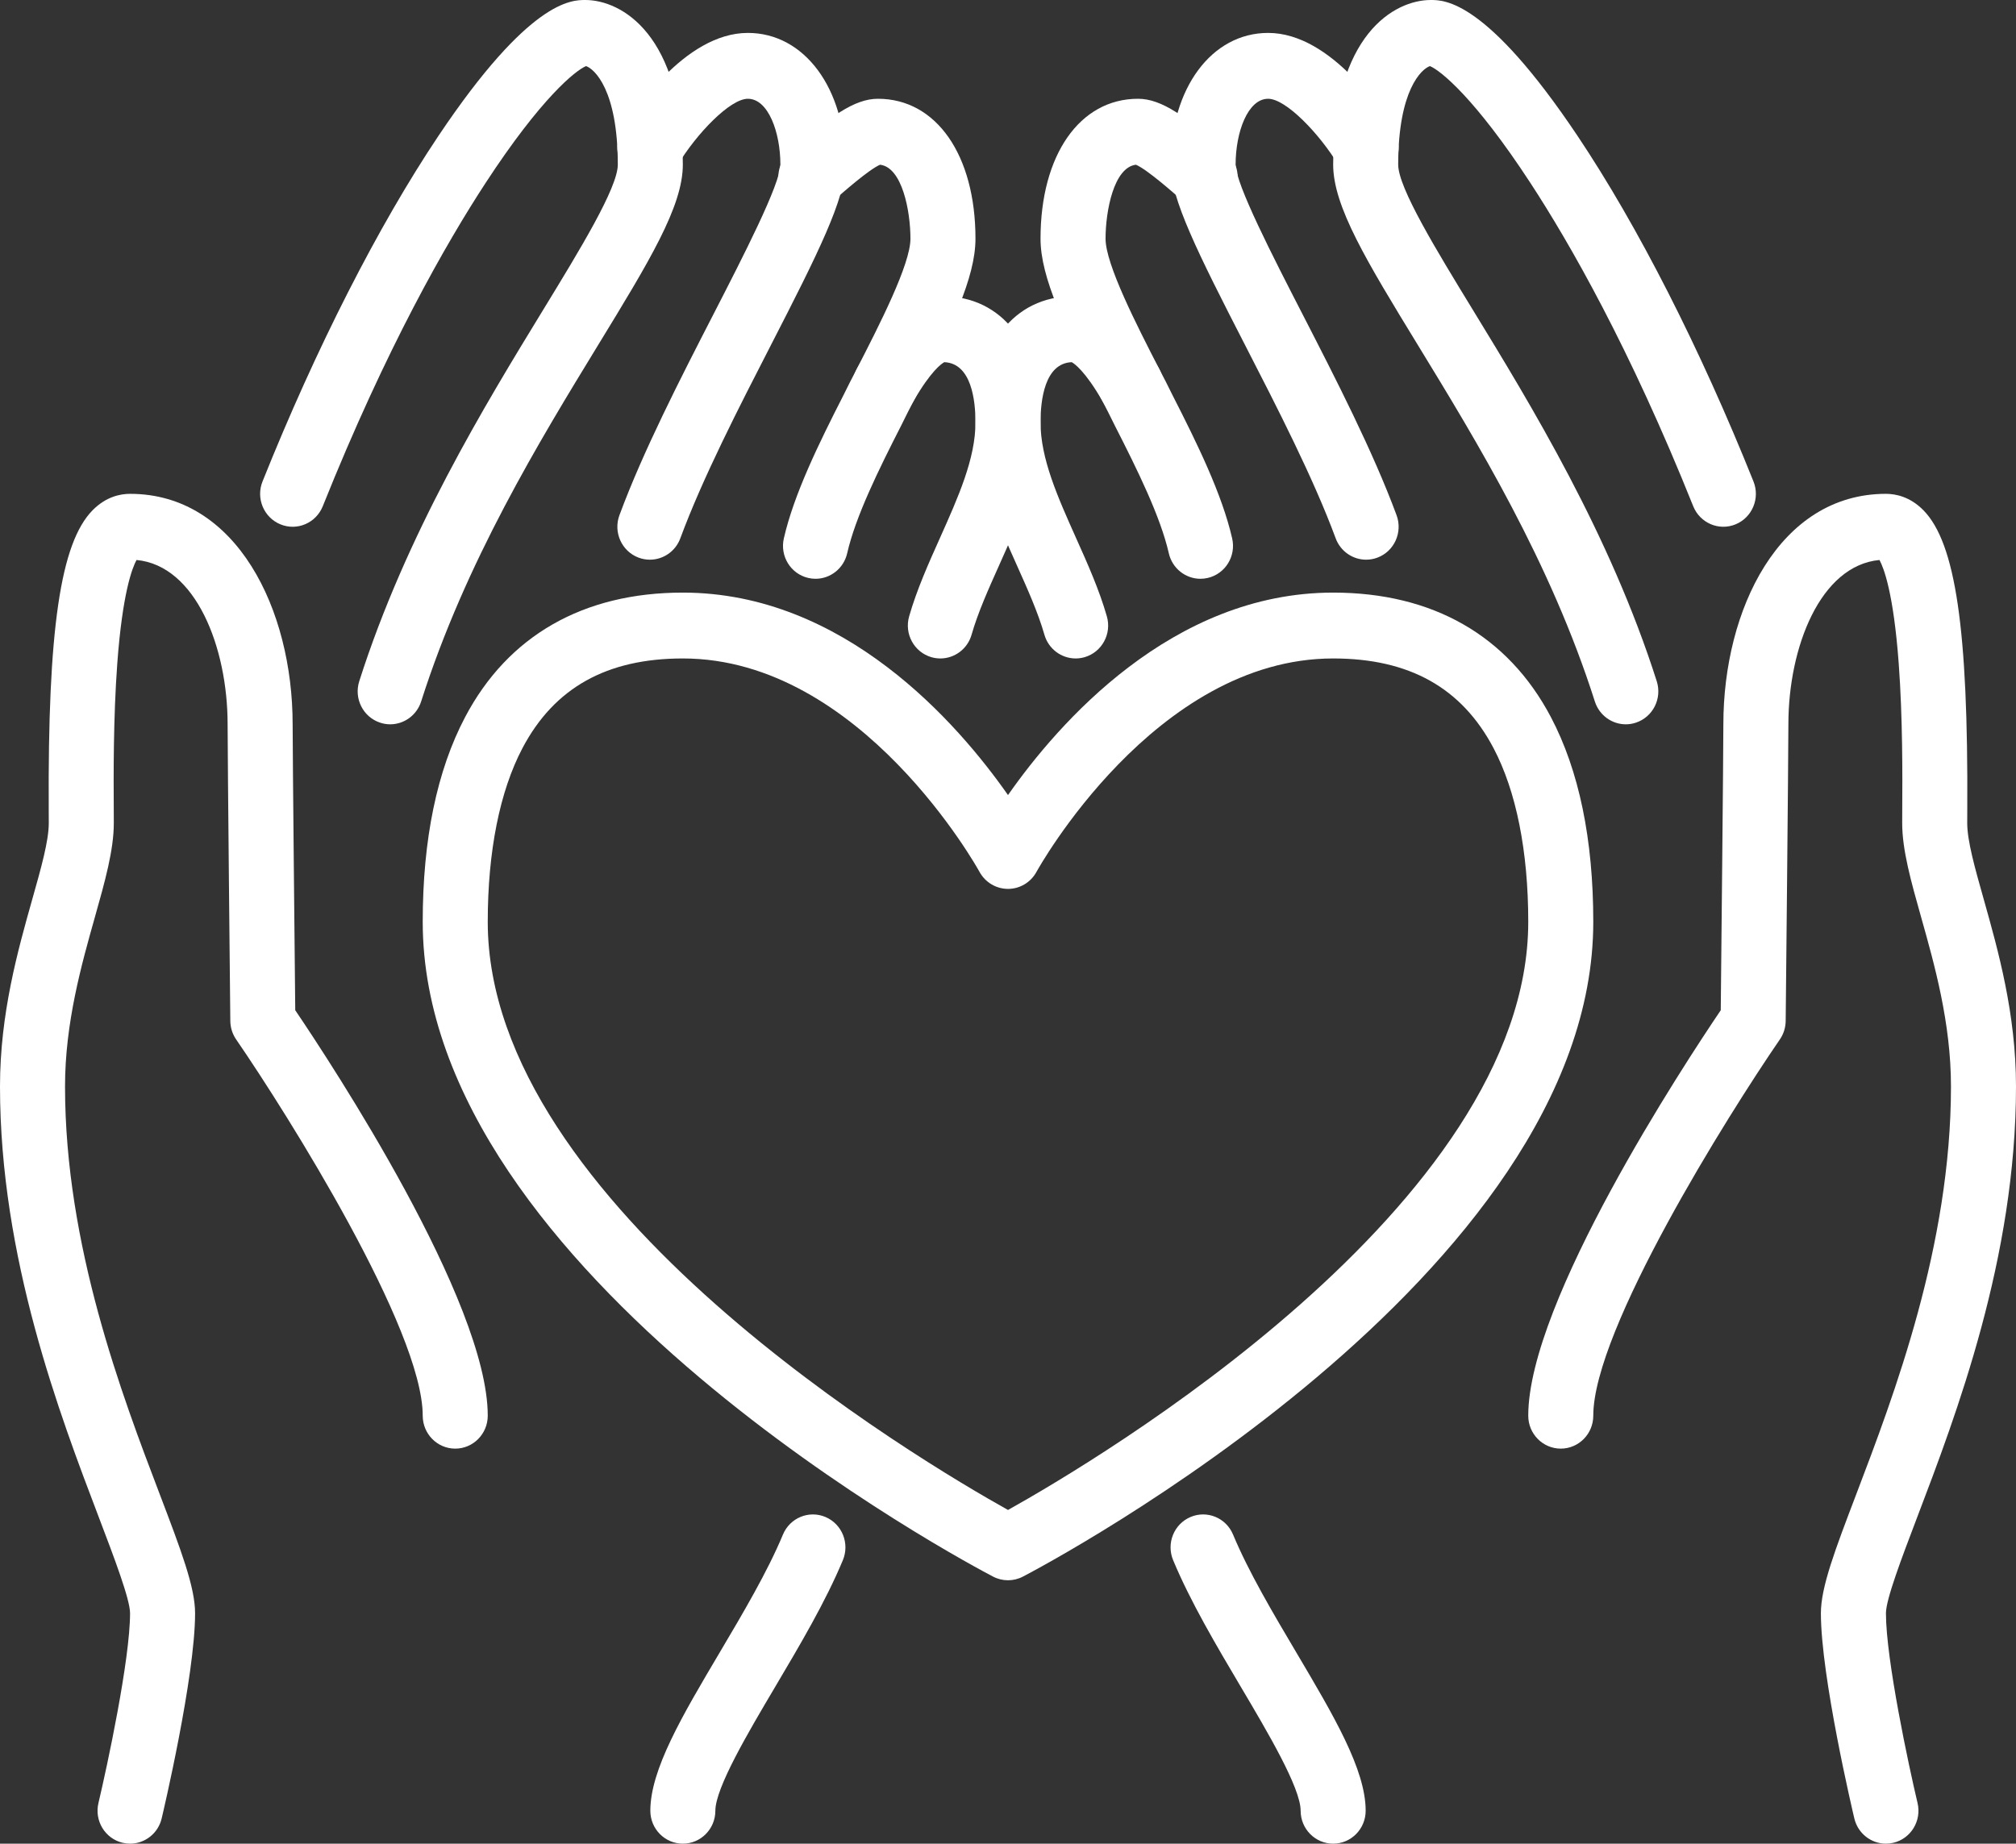
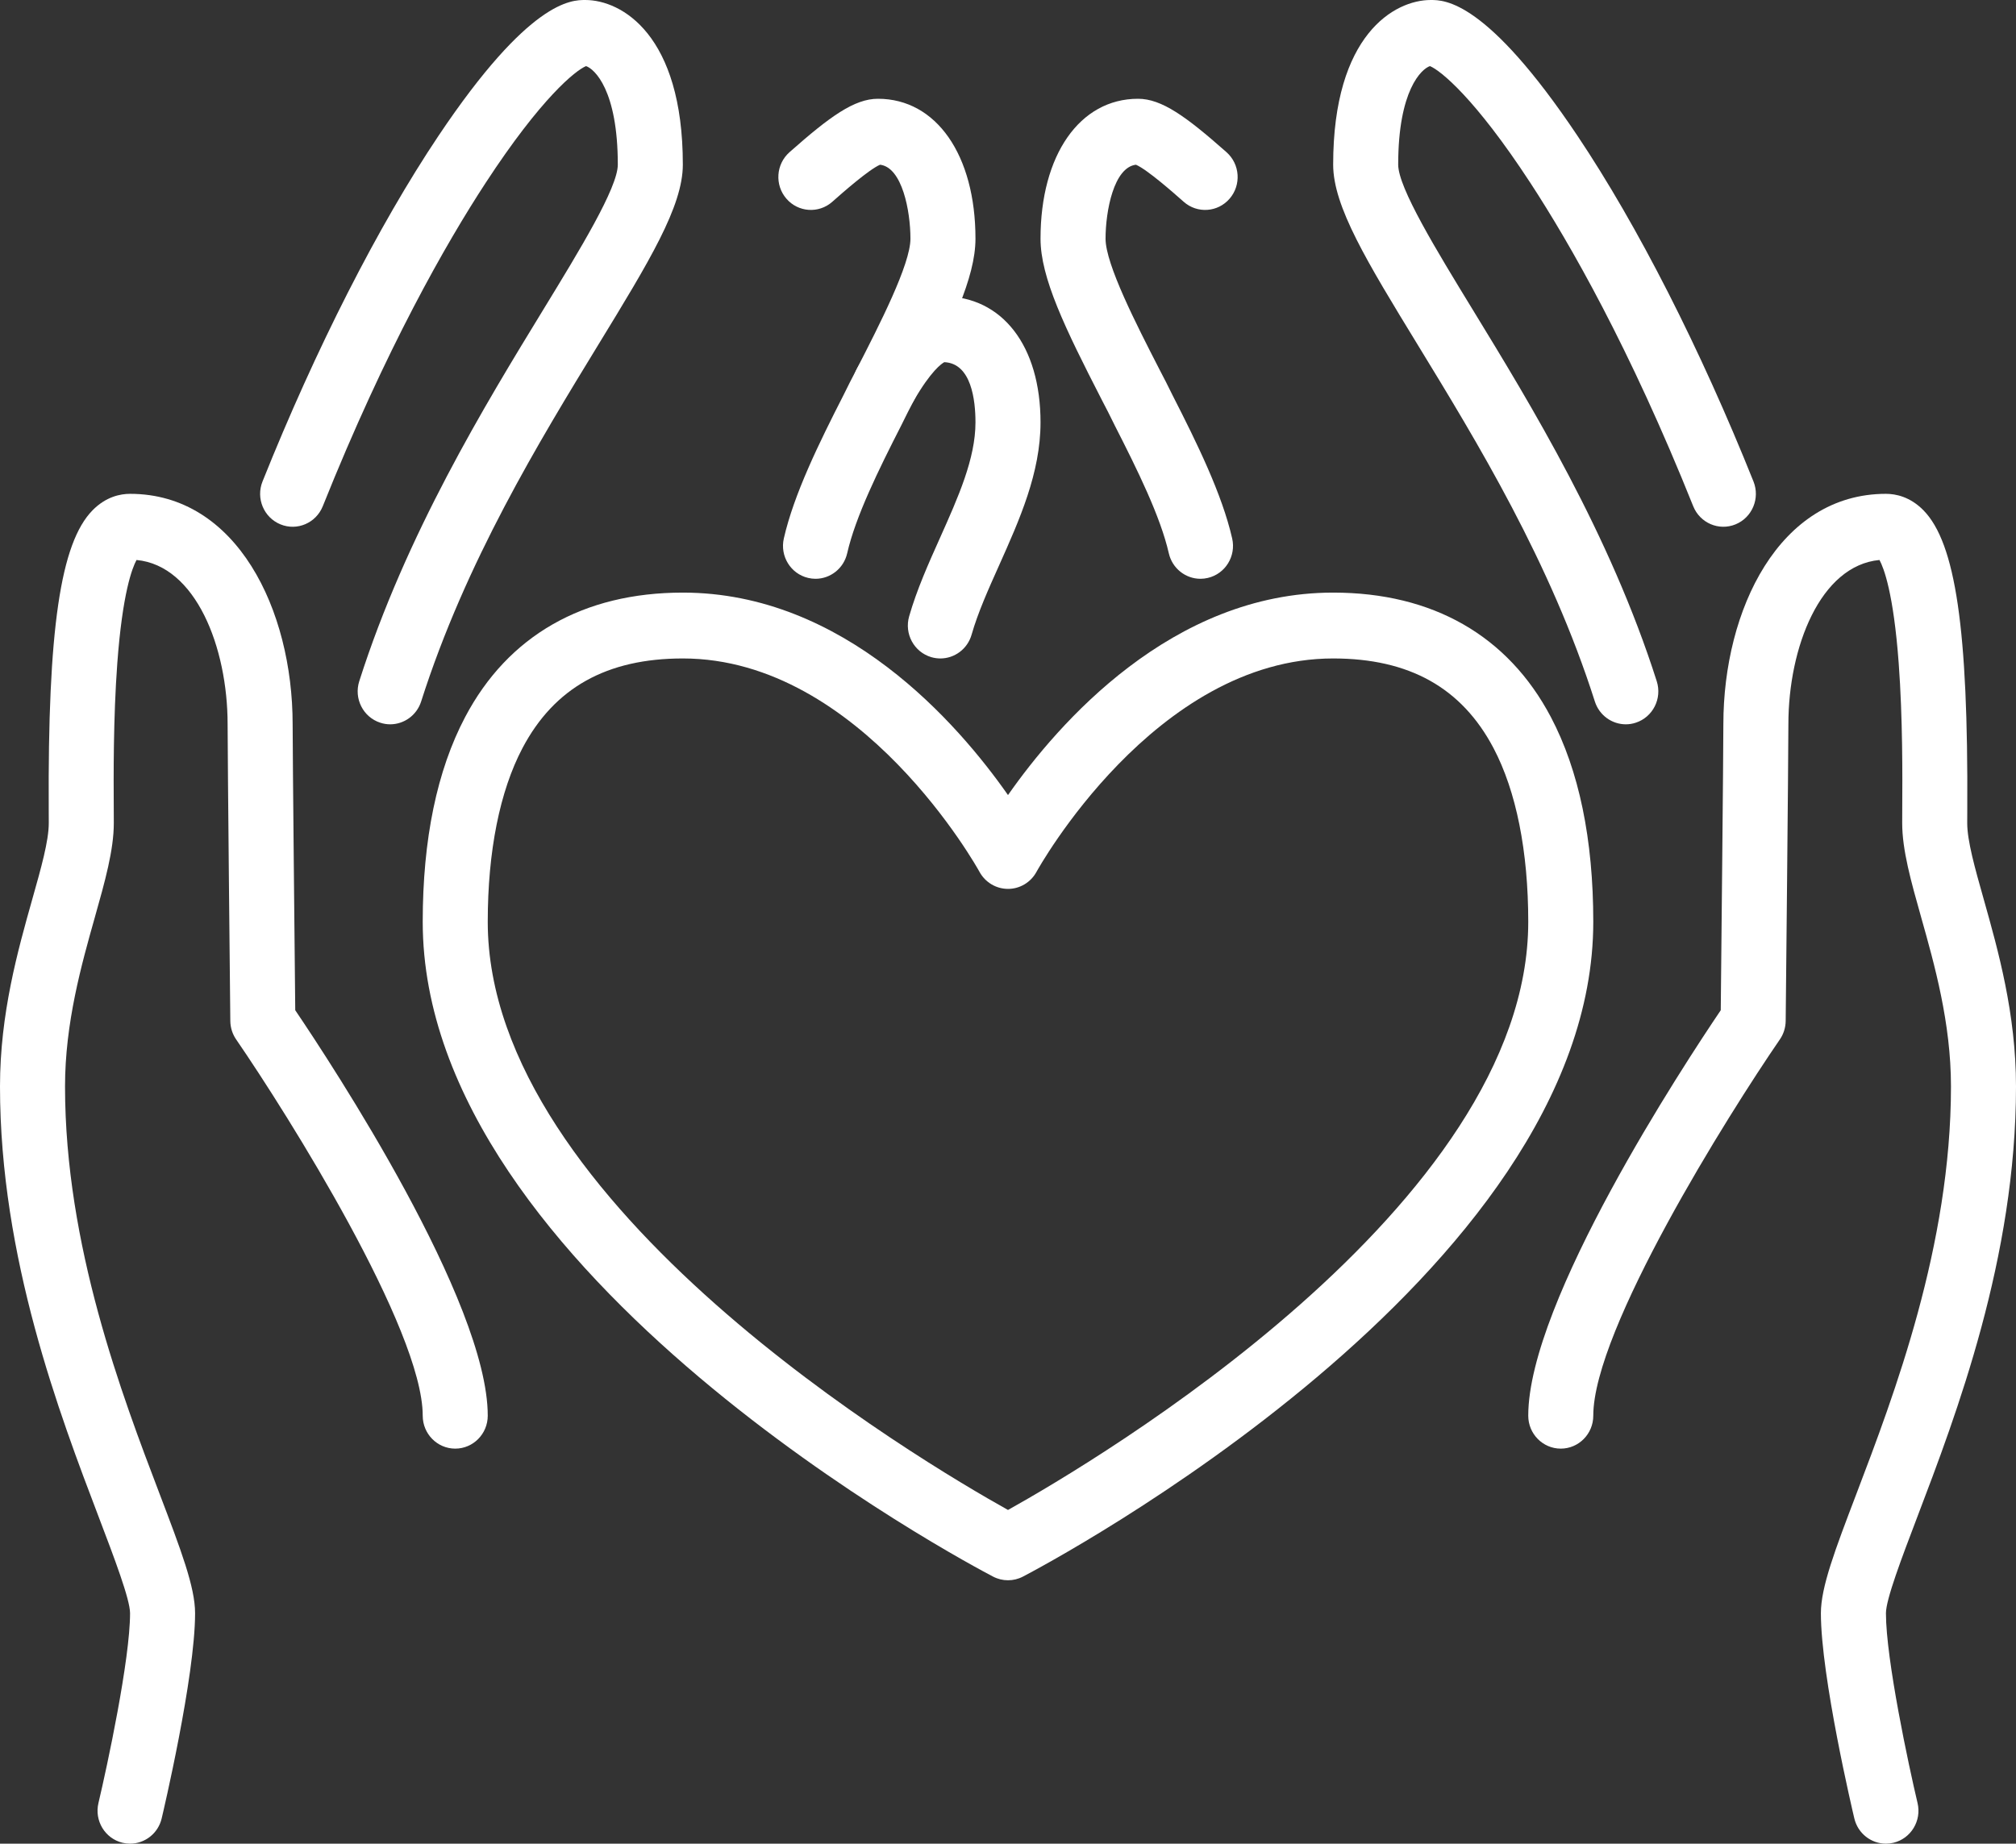
<svg xmlns="http://www.w3.org/2000/svg" width="82" height="75" viewBox="0 0 82 75" fill="none">
  <rect x="0" y="0" width="82" height="75" fill="#333333" stroke="none" />
  <path d="M41 64.285C40.792 64.285 40.585 64.236 40.395 64.137C39.447 63.643 17.194 51.88 17.194 37.5C17.194 34.143 17.774 31.34 18.92 29.168C20.666 25.857 23.728 24.107 27.774 24.107C34.336 24.107 38.962 29.432 41 32.343C43.038 29.432 47.664 24.107 54.226 24.107C58.272 24.107 61.334 25.857 63.08 29.168C64.225 31.34 64.806 34.143 64.806 37.5C64.806 51.88 42.553 63.643 41.605 64.137C41.415 64.236 41.208 64.285 41 64.285ZM27.774 26.786C24.68 26.786 22.547 27.978 21.253 30.43C20.328 32.185 19.839 34.629 19.839 37.5C19.839 49.036 37.48 59.46 41 61.425C44.52 59.46 62.161 49.036 62.161 37.5C62.161 34.629 61.672 32.185 60.747 30.43C59.453 27.978 57.321 26.786 54.226 26.786C46.965 26.786 42.206 35.379 42.159 35.466C41.927 35.894 41.482 36.16 41.001 36.16C41 36.16 40.999 36.16 40.999 36.16C40.516 36.159 40.072 35.893 39.84 35.465C39.794 35.379 35.035 26.786 27.774 26.786Z" fill="white" />
-   <path d="M43.751 26.786C43.177 26.786 42.649 26.405 42.481 25.82C42.223 24.921 41.803 23.982 41.357 22.987C40.532 21.143 39.677 19.236 39.677 17.183C39.677 14.067 41.235 12.053 43.645 12.053C45.262 12.053 46.407 13.717 47.128 14.967C47.496 15.606 47.283 16.426 46.652 16.799C46.021 17.172 45.211 16.956 44.843 16.317C44.13 15.079 43.693 14.788 43.591 14.733C42.489 14.781 42.323 16.282 42.323 17.183C42.323 18.657 43.024 20.223 43.766 21.881C44.231 22.918 44.711 23.99 45.021 25.073C45.225 25.784 44.821 26.527 44.12 26.733C43.996 26.769 43.873 26.786 43.751 26.786Z" fill="white" />
  <path d="M38.249 26.786C38.127 26.786 38.004 26.769 37.88 26.733C37.179 26.527 36.775 25.784 36.979 25.073C37.289 23.99 37.769 22.918 38.234 21.881C38.976 20.223 39.677 18.657 39.677 17.183C39.677 16.282 39.511 14.781 38.409 14.733C38.307 14.788 37.87 15.079 37.157 16.317C36.789 16.956 35.979 17.172 35.348 16.799C34.717 16.426 34.504 15.606 34.872 14.967C35.593 13.717 36.738 12.053 38.355 12.053C40.765 12.053 42.323 14.067 42.323 17.183C42.323 19.236 41.468 21.143 40.643 22.987C40.197 23.981 39.776 24.921 39.519 25.819C39.351 26.405 38.823 26.786 38.249 26.786Z" fill="white" />
  <path d="M48.828 23.545C48.226 23.545 47.682 23.126 47.541 22.507C47.201 21.015 46.267 19.118 45.34 17.303C45.337 17.297 45.335 17.292 45.332 17.286C45.16 16.938 44.998 16.609 44.821 16.278C44.818 16.272 44.815 16.266 44.812 16.26C43.308 13.331 42.323 11.293 42.323 9.71C42.323 6.305 43.917 4.018 46.29 4.018C47.253 4.018 48.25 4.744 49.868 6.174L49.888 6.192C50.438 6.679 50.495 7.525 50.014 8.082C49.534 8.639 48.698 8.696 48.148 8.21L48.128 8.192C47.758 7.865 46.665 6.898 46.204 6.701C45.305 6.808 44.968 8.58 44.968 9.71C44.968 10.755 46.23 13.215 47.154 15.016C47.347 15.377 47.523 15.734 47.694 16.08C48.697 18.044 49.71 20.111 50.118 21.904C50.283 22.625 49.839 23.344 49.127 23.51C49.027 23.534 48.927 23.545 48.828 23.545Z" fill="white" />
  <path d="M33.172 23.545C33.073 23.545 32.973 23.534 32.873 23.51C32.161 23.344 31.718 22.625 31.882 21.904C32.29 20.111 33.303 18.044 34.306 16.08C34.477 15.735 34.653 15.377 34.846 15.016C35.77 13.215 37.032 10.755 37.032 9.71C37.032 8.58 36.695 6.808 35.796 6.701C35.335 6.898 34.242 7.865 33.872 8.192L33.852 8.21C33.302 8.696 32.466 8.639 31.986 8.082C31.505 7.525 31.562 6.679 32.112 6.192L32.132 6.174C33.75 4.744 34.747 4.018 35.71 4.018C38.083 4.018 39.677 6.305 39.677 9.71C39.677 11.293 38.692 13.331 37.188 16.26C37.185 16.266 37.182 16.272 37.179 16.278C37.002 16.609 36.84 16.938 36.668 17.286C36.665 17.292 36.662 17.297 36.66 17.302C35.733 19.117 34.799 21.014 34.459 22.506C34.318 23.126 33.774 23.545 33.172 23.545Z" fill="white" />
  <path d="M66.129 29.465C65.57 29.465 65.051 29.103 64.87 28.536C63.061 22.858 60.069 17.96 57.664 14.025C55.594 10.636 54.226 8.397 54.226 6.696C54.226 1.41 56.72 0 58.194 0C58.755 0 60.464 0 64.165 5.527C66.612 9.18 69.154 14.173 71.322 19.586C71.597 20.271 71.271 21.052 70.594 21.33C69.917 21.608 69.146 21.278 68.871 20.593C66.291 14.152 63.844 9.884 62.246 7.438C59.981 3.971 58.587 2.865 58.163 2.689C57.823 2.801 56.871 3.664 56.871 6.696C56.871 7.636 58.418 10.168 59.914 12.616C62.263 16.46 65.48 21.725 67.388 27.714C67.612 28.418 67.23 29.172 66.535 29.399C66.4 29.444 66.263 29.465 66.129 29.465Z" fill="white" />
  <path d="M15.871 29.465C15.737 29.465 15.6 29.444 15.465 29.399C14.77 29.172 14.388 28.418 14.612 27.714C16.52 21.725 19.737 16.46 22.086 12.616C23.582 10.168 25.129 7.636 25.129 6.696C25.129 3.664 24.177 2.801 23.837 2.689C23.413 2.865 22.019 3.971 19.754 7.438C18.156 9.884 15.709 14.152 13.129 20.593C12.854 21.278 12.083 21.609 11.406 21.33C10.729 21.052 10.403 20.271 10.678 19.586C12.846 14.173 15.388 9.18 17.834 5.527C21.536 0 23.245 0 23.806 0C25.28 0 27.774 1.41 27.774 6.696C27.774 8.397 26.406 10.636 24.335 14.025C21.931 17.96 18.939 22.858 17.13 28.536C16.949 29.103 16.43 29.465 15.871 29.465Z" fill="white" />
-   <path d="M54.226 75C53.495 75 52.903 74.4 52.903 73.66C52.903 72.73 51.557 70.456 50.475 68.629C49.465 66.922 48.42 65.158 47.716 63.466C47.433 62.784 47.749 61.999 48.422 61.712C49.095 61.425 49.871 61.744 50.154 62.426C50.785 63.943 51.781 65.625 52.744 67.251C54.249 69.793 55.548 71.989 55.548 73.66C55.548 74.4 54.956 75 54.226 75Z" fill="white" />
-   <path d="M27.774 75C27.044 75 26.452 74.4 26.452 73.66C26.452 71.989 27.751 69.793 29.256 67.252C30.219 65.625 31.215 63.943 31.846 62.426C32.129 61.745 32.905 61.425 33.578 61.712C34.251 61.999 34.567 62.784 34.284 63.466C33.58 65.158 32.535 66.922 31.525 68.629C30.443 70.456 29.097 72.73 29.097 73.66C29.097 74.4 28.505 75 27.774 75Z" fill="white" />
  <path d="M76.709 75C76.111 75 75.569 74.587 75.424 73.973C75.368 73.739 74.064 68.21 74.064 65.625C74.064 64.563 74.638 63.055 75.507 60.774C77.039 56.75 79.355 50.669 79.355 44.196C79.355 41.611 78.683 39.232 78.144 37.321C77.729 35.851 77.371 34.581 77.371 33.482C77.371 33.324 77.372 33.129 77.373 32.903C77.381 31.611 77.394 29.206 77.229 26.981C77.018 24.124 76.623 23.104 76.447 22.78C74.038 23.006 72.742 26.33 72.742 29.464C72.742 30.795 72.637 41.095 72.632 41.533C72.629 41.802 72.547 42.063 72.395 42.284C70.284 45.356 64.806 54.093 64.806 57.59C64.806 58.33 64.214 58.93 63.484 58.93C62.754 58.93 62.161 58.33 62.161 57.59C62.161 52.943 68.504 43.294 69.991 41.096C70.011 39.119 70.097 30.633 70.097 29.464C70.097 24.805 72.368 20.089 76.71 20.089C77.106 20.089 77.692 20.205 78.235 20.758C79.542 22.089 80.059 25.612 80.018 32.918C80.017 33.139 80.016 33.328 80.016 33.482C80.016 34.206 80.327 35.308 80.688 36.584C81.272 38.657 82 41.235 82 44.196C82 51.168 79.578 57.528 77.975 61.737C77.353 63.372 76.71 65.061 76.71 65.625C76.71 67.508 77.638 71.838 77.996 73.348C78.166 74.067 77.729 74.79 77.018 74.963C76.915 74.988 76.811 75 76.709 75Z" fill="white" />
  <path d="M5.291 75C5.189 75 5.085 74.988 4.982 74.963C4.271 74.79 3.834 74.067 4.004 73.348C4.362 71.838 5.29 67.508 5.29 65.625C5.29 65.061 4.647 63.372 4.025 61.737C2.422 57.528 0 51.168 0 44.196C0 41.235 0.728 38.657 1.312 36.584C1.673 35.308 1.984 34.206 1.984 33.482C1.984 33.328 1.983 33.139 1.982 32.918C1.941 25.612 2.458 22.089 3.765 20.758C4.308 20.205 4.894 20.089 5.29 20.089C9.632 20.089 11.903 24.805 11.903 29.464C11.903 30.633 11.989 39.119 12.009 41.096C13.496 43.294 19.839 52.943 19.839 57.59C19.839 58.33 19.247 58.93 18.516 58.93C17.786 58.93 17.194 58.33 17.194 57.59C17.194 54.09 11.716 45.355 9.605 42.284C9.453 42.063 9.371 41.802 9.368 41.533C9.363 41.095 9.258 30.795 9.258 29.464C9.258 26.33 7.962 23.006 5.553 22.78C5.377 23.104 4.982 24.124 4.771 26.981C4.606 29.206 4.619 31.611 4.627 32.903C4.628 33.129 4.629 33.324 4.629 33.482C4.629 34.581 4.271 35.851 3.856 37.321C3.317 39.232 2.645 41.611 2.645 44.196C2.645 50.669 4.96 56.75 6.493 60.774C7.361 63.055 7.935 64.563 7.935 65.625C7.935 68.21 6.632 73.739 6.576 73.973C6.431 74.587 5.889 75 5.291 75Z" fill="white" />
-   <path d="M55.567 22.768C55.031 22.768 54.527 22.436 54.328 21.898C53.421 19.445 51.944 16.571 50.641 14.034C48.707 10.27 47.613 8.073 47.613 6.696C47.613 3.592 49.282 1.339 51.581 1.339C54.177 1.339 56.298 4.654 56.697 5.318C57.076 5.95 56.878 6.774 56.253 7.158C55.63 7.542 54.817 7.342 54.437 6.711C53.667 5.437 52.305 4.018 51.581 4.018C50.753 4.018 50.258 5.38 50.258 6.696C50.258 7.485 51.771 10.431 52.988 12.798C54.326 15.402 55.842 18.354 56.805 20.959C57.061 21.652 56.714 22.424 56.03 22.683C55.877 22.741 55.721 22.768 55.567 22.768Z" fill="white" />
-   <path d="M26.433 22.768C26.279 22.768 26.123 22.741 25.97 22.683C25.286 22.423 24.939 21.652 25.195 20.959C26.158 18.354 27.674 15.402 29.012 12.798C30.228 10.431 31.742 7.485 31.742 6.696C31.742 5.38 31.247 4.018 30.419 4.018C29.695 4.018 28.332 5.437 27.563 6.711C27.182 7.341 26.369 7.541 25.745 7.156C25.122 6.772 24.924 5.949 25.303 5.318C25.702 4.654 27.823 1.339 30.419 1.339C32.718 1.339 34.387 3.592 34.387 6.696C34.387 8.073 33.293 10.27 31.359 14.034C30.056 16.571 28.579 19.445 27.672 21.898C27.473 22.436 26.969 22.768 26.433 22.768Z" fill="white" />
</svg>